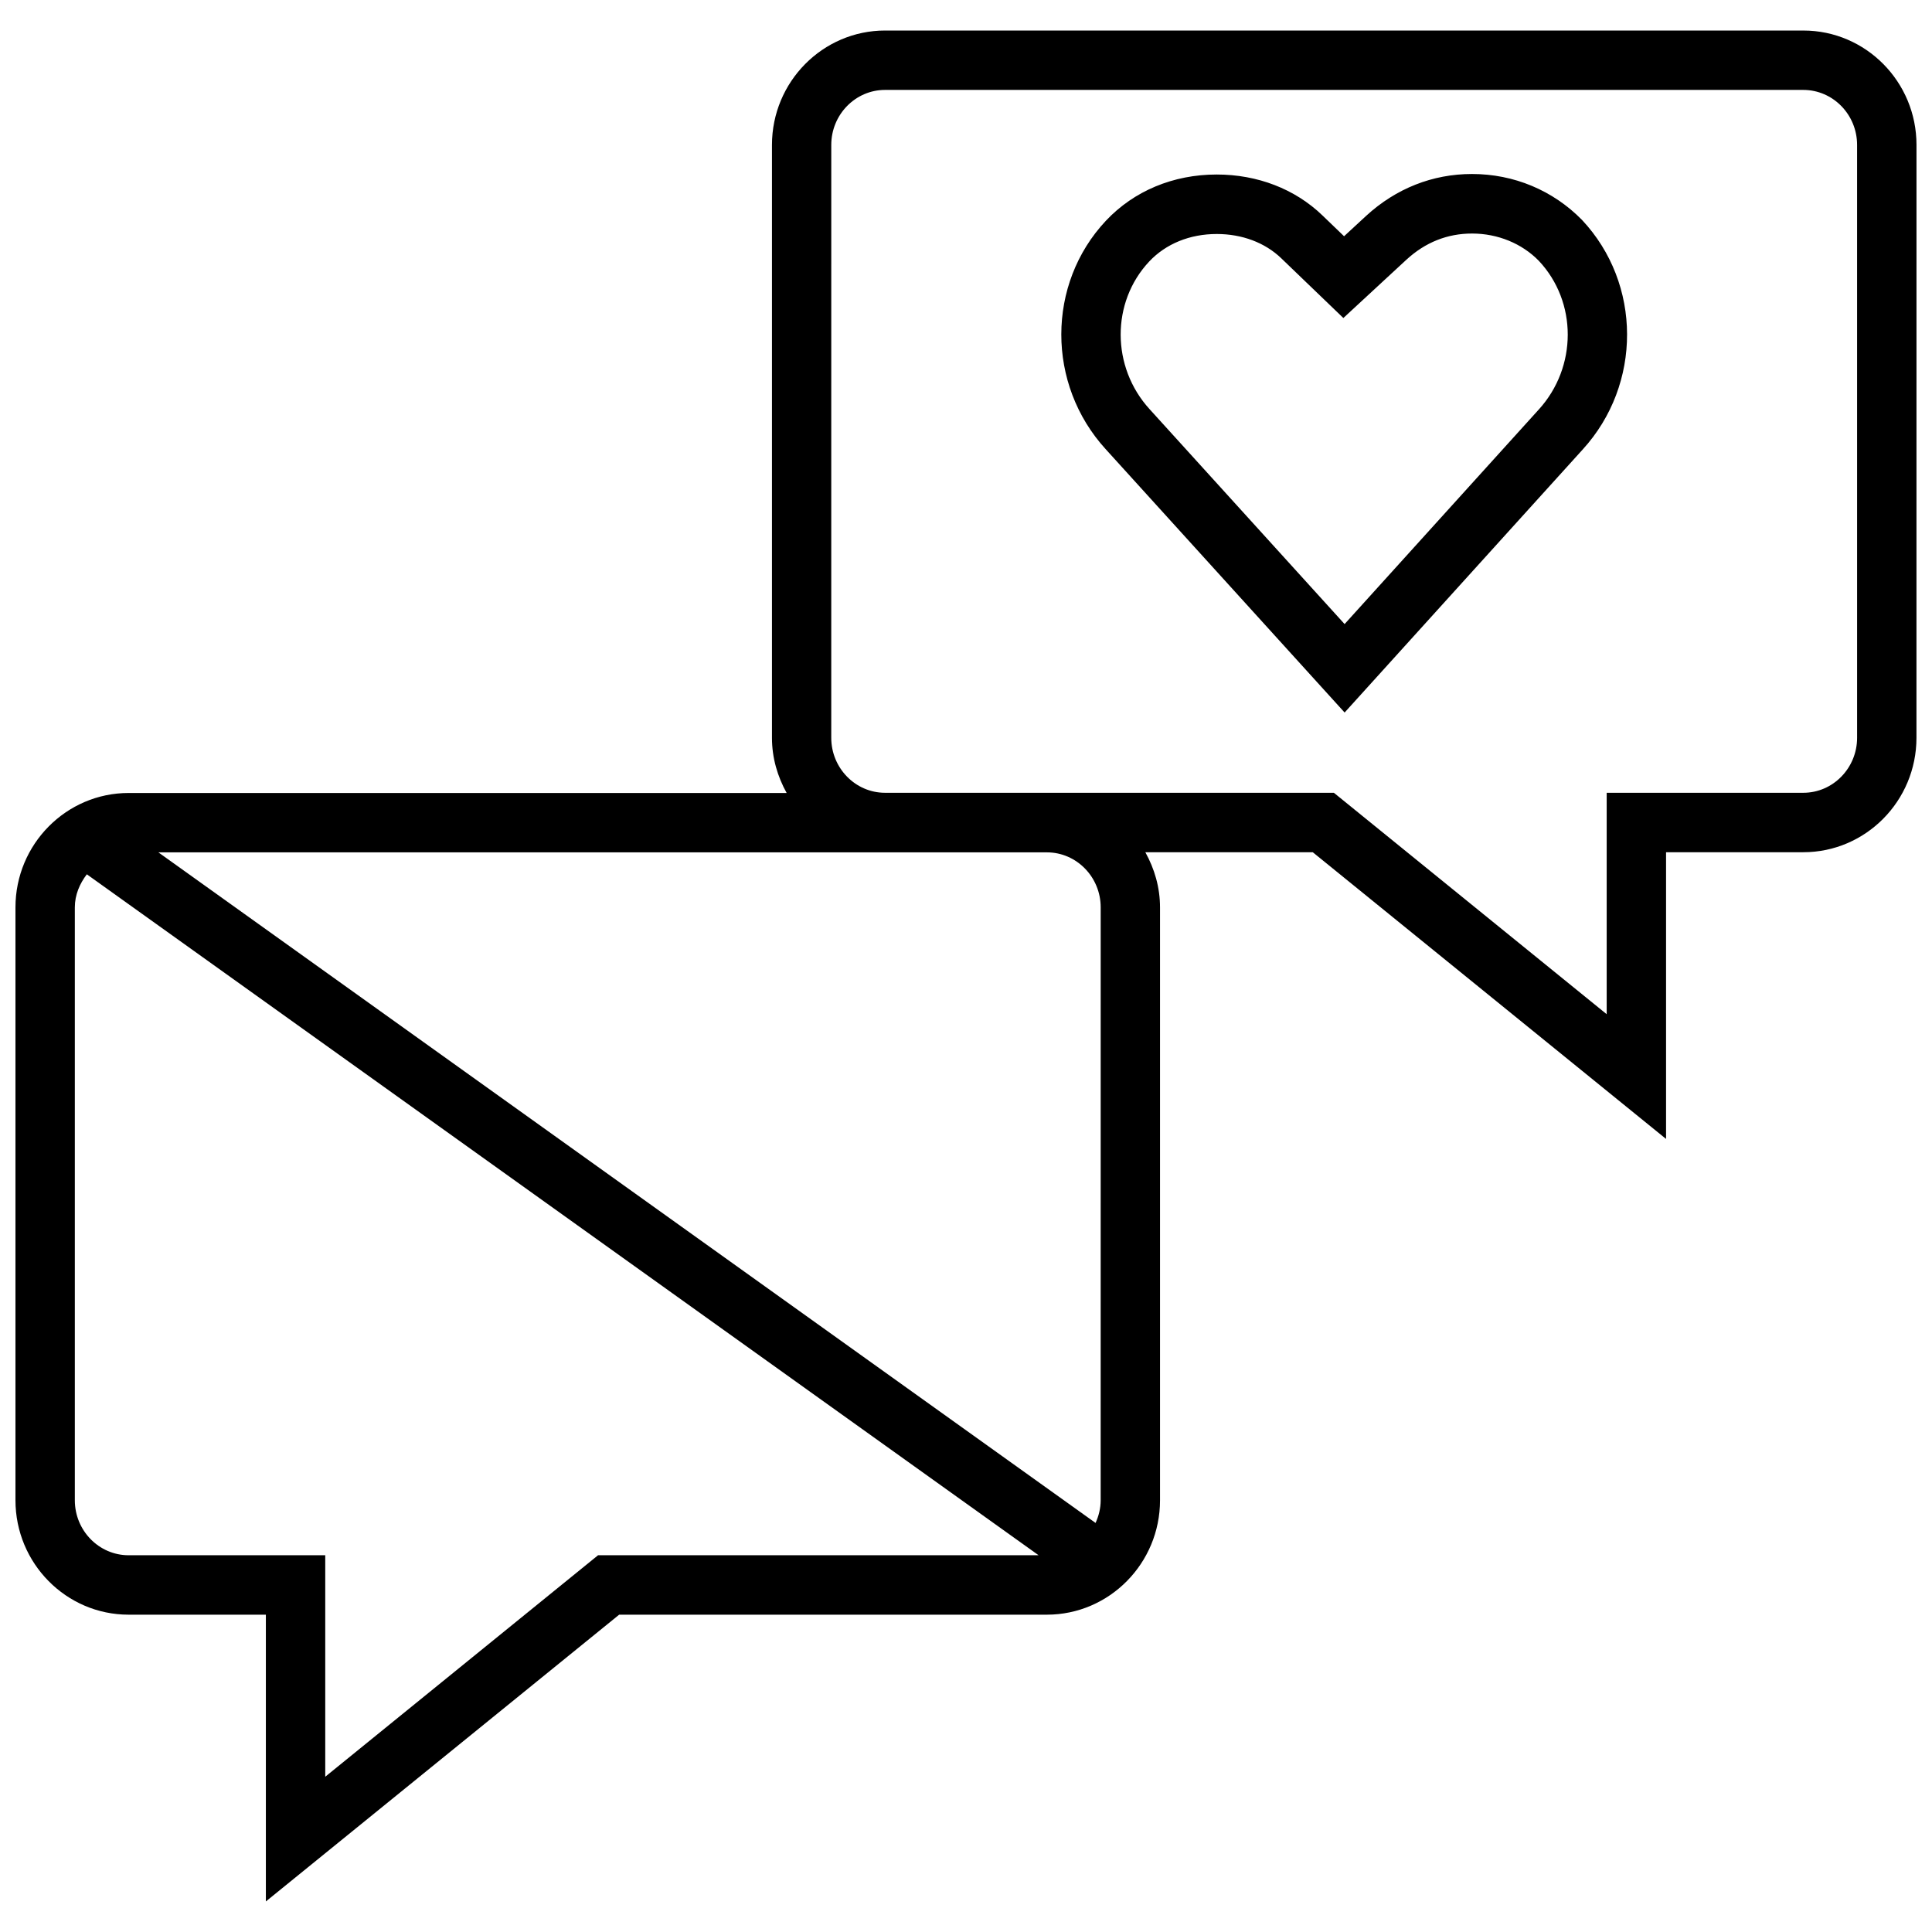
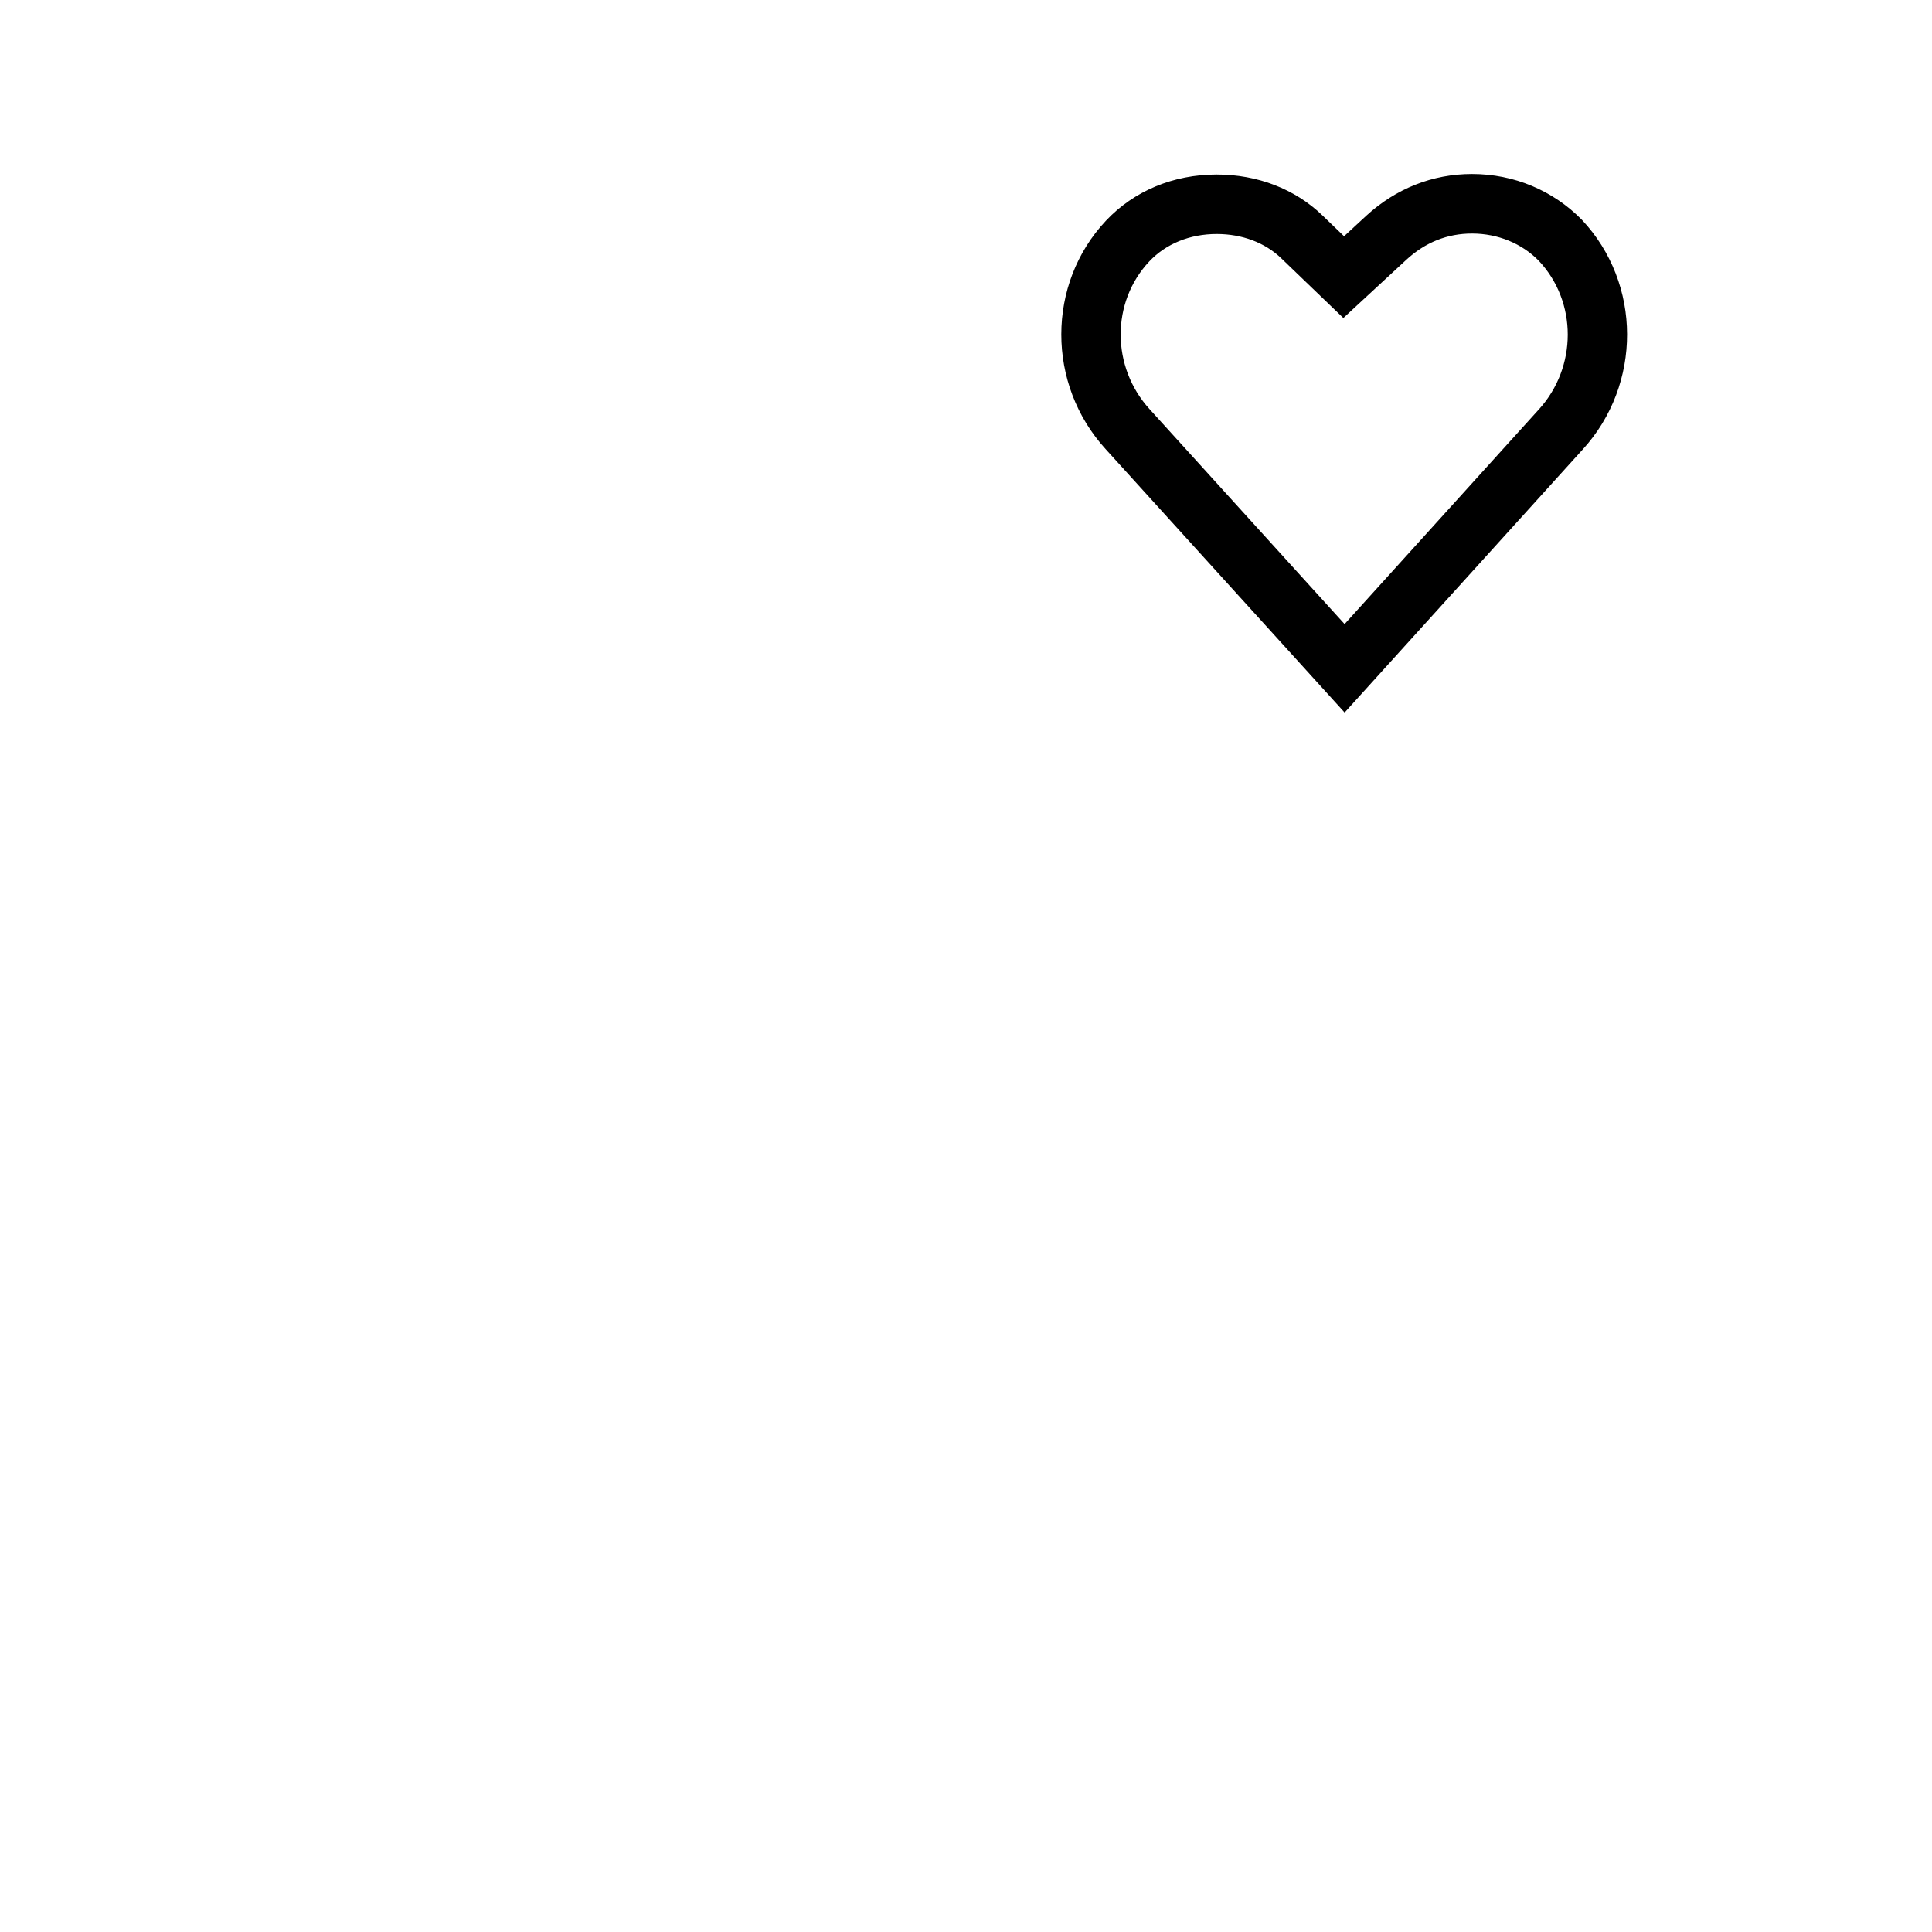
<svg xmlns="http://www.w3.org/2000/svg" width="800px" height="800px" version="1.1" viewBox="144 144 512 512">
  <defs>
    <clipPath id="a">
-       <path d="m148.09 152h503.81v496h-503.81z" />
-     </clipPath>
+       </clipPath>
  </defs>
  <g clip-path="url(#a)">
-     <path d="m621.91 152.09h-243.34c-16.547 0-29.992 13.602-29.992 30.324v157.11c0 5.336 1.48 10.266 3.891 14.625h-174.38c-16.547 0-29.992 13.602-29.992 30.324v157.11c0 16.719 13.445 30.324 29.992 30.324h36.367v75.996l93.629-75.996h113.34c16.547 0 29.992-13.602 29.992-30.324v-157.11c0-5.336-1.48-10.266-3.891-14.625h44.367l93.629 75.98v-75.98h36.367c16.547 0 29.992-13.602 29.992-30.324l0.008-157.11c0.016-16.719-13.43-30.32-29.977-30.32zm-186.22 389.49c0 2.156-0.52 4.172-1.355 6.016l-248.36-177.71h235.47c7.856 0 14.25 6.551 14.25 14.578zm-133.2 14.578-72.297 58.695v-58.695h-52.113c-7.856 0-14.25-6.535-14.25-14.578v-157.11c0-3.352 1.309-6.312 3.18-8.77l252.23 180.46zm333.66-216.64c0 8.031-6.391 14.578-14.25 14.578h-52.113v58.68l-72.297-58.68h-118.95c-7.856 0-14.25-6.551-14.25-14.578l0.004-157.11c0-8.031 6.391-14.578 14.25-14.578h243.34c7.867 0 14.262 6.535 14.262 14.578z" />
-   </g>
+     </g>
  <path d="m534.09 190.11c-10.453 0-20.152 3.84-28.055 11.098l-5.84 5.398-5.762-5.543c-7.242-6.977-17.176-10.816-27.992-10.816-11.508 0-21.93 4.344-29.363 12.25-15.742 16.75-15.762 43.359-0.047 60.551l63.309 69.777 63.086-69.699c15.742-17.238 15.695-43.941-0.188-60.852-7.688-7.832-18.047-12.164-29.148-12.164zm17.664 62.457-51.422 56.82-51.672-56.945c-10.188-11.164-10.234-28.355-0.109-39.141 4.426-4.707 10.785-7.289 17.902-7.289 6.707 0 12.77 2.281 17.082 6.422l5.762 5.543 10.707 10.297 10.895-10.078 5.809-5.367c5.008-4.613 10.863-6.941 17.398-6.941 6.832 0 13.211 2.644 17.68 7.211 10.25 10.879 10.25 28.211-0.031 39.469z" />
</svg>